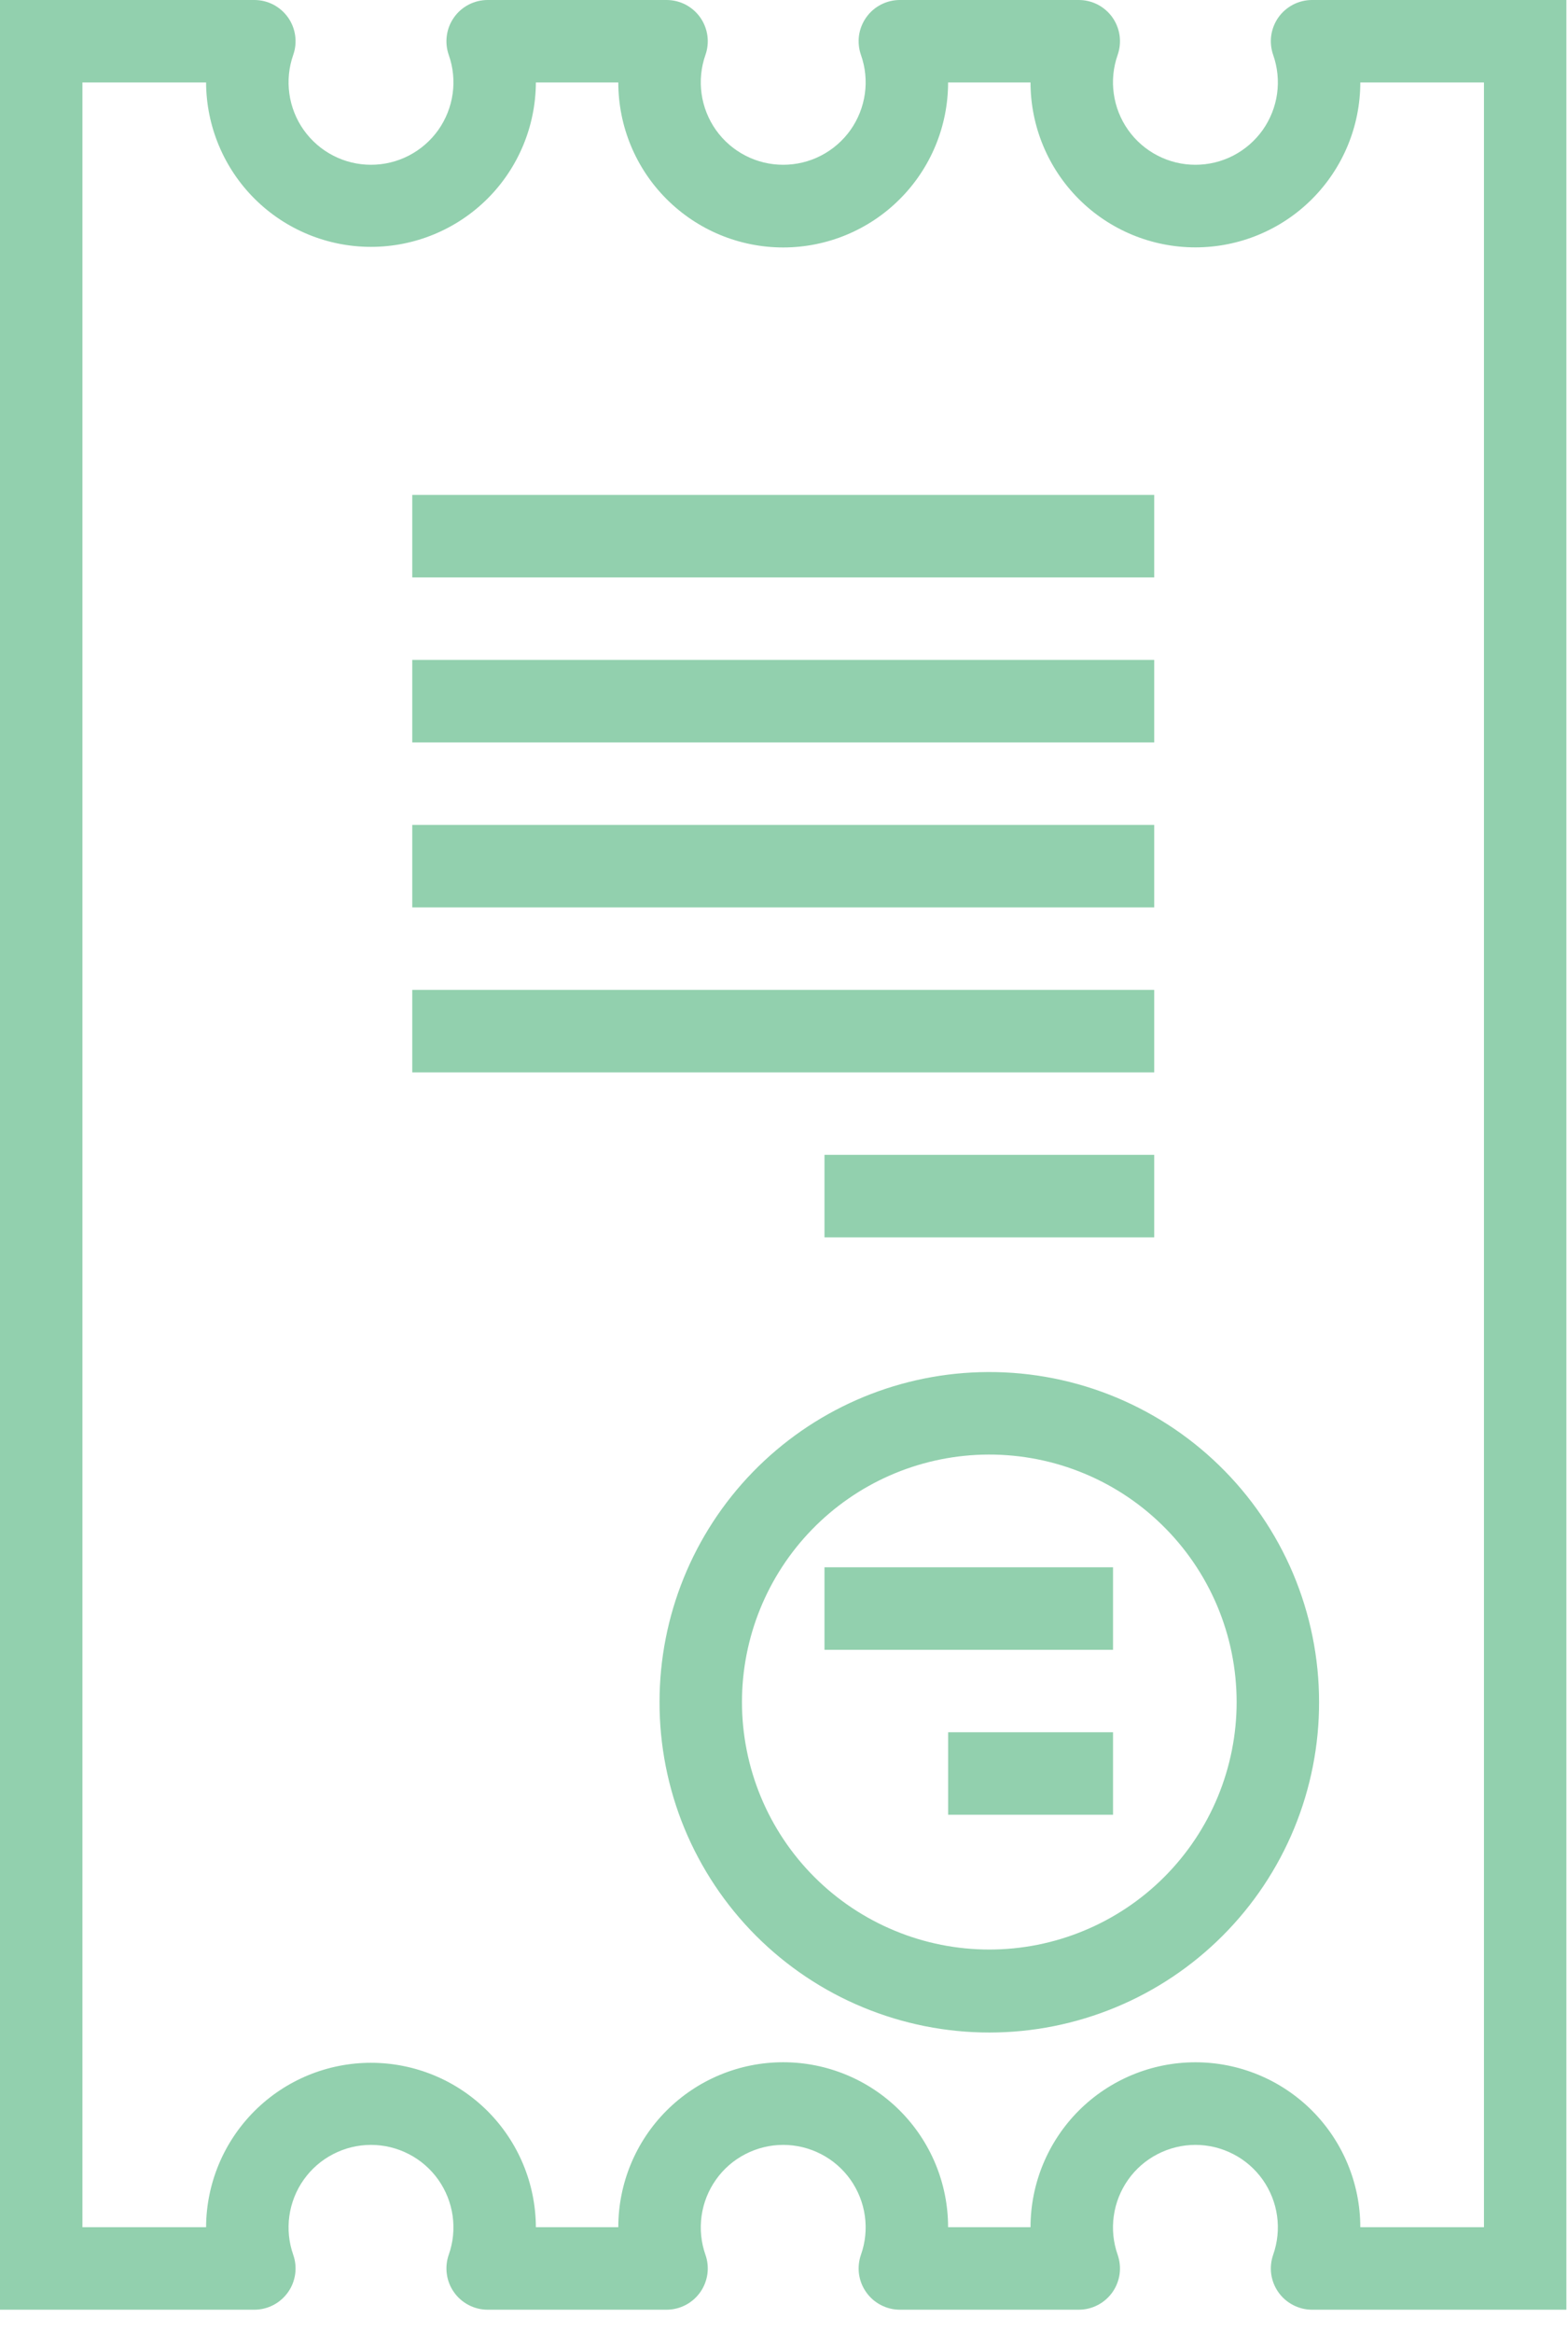
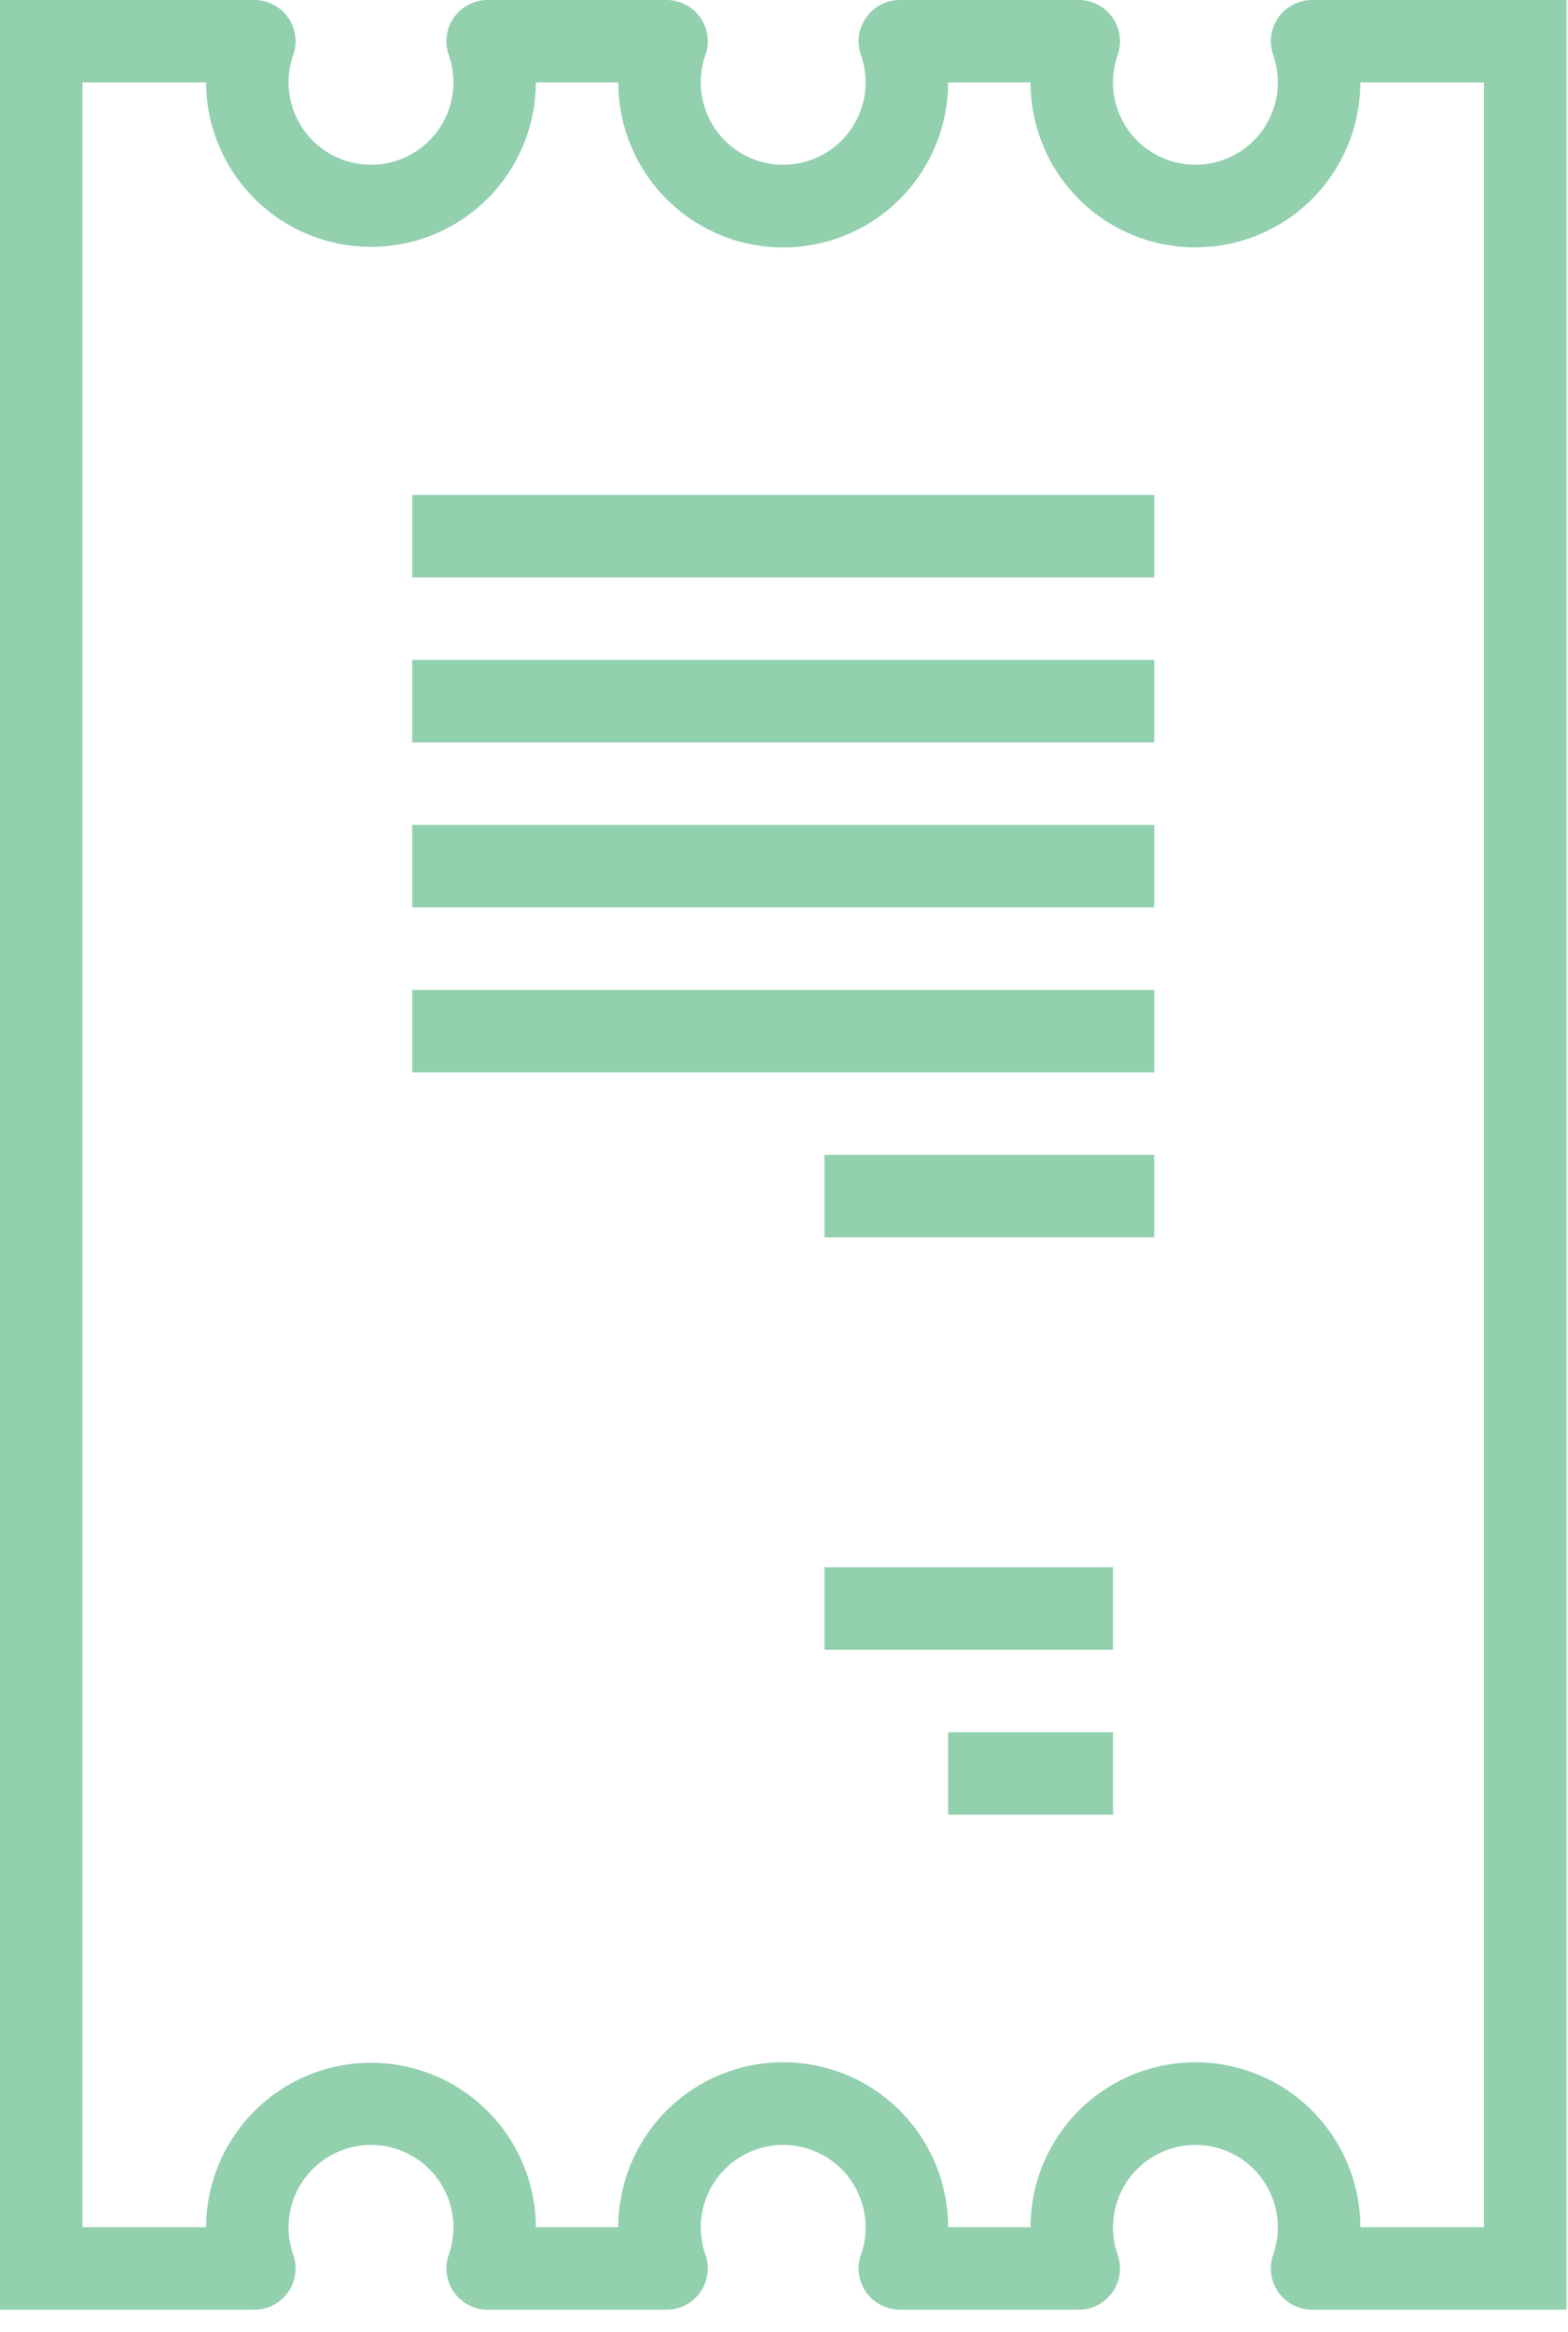
<svg xmlns="http://www.w3.org/2000/svg" width="37" height="55" viewBox="0 0 37 55" fill="none">
-   <path d="M23.117 32.361C21.093 32.42 19.173 33.266 17.762 34.718C16.352 36.17 15.563 38.114 15.563 40.139C15.561 41.162 15.761 42.175 16.151 43.121C16.542 44.067 17.115 44.926 17.837 45.65C18.56 46.374 19.419 46.949 20.364 47.34C21.309 47.732 22.322 47.934 23.345 47.934C24.368 47.934 25.381 47.732 26.326 47.34C27.271 46.949 28.129 46.374 28.852 45.65C29.575 44.926 30.148 44.067 30.538 43.121C30.928 42.175 31.128 41.162 31.126 40.139C31.126 39.098 30.917 38.067 30.512 37.108C30.106 36.15 29.513 35.282 28.766 34.557C28.019 33.831 27.134 33.263 26.164 32.886C25.194 32.509 24.157 32.33 23.117 32.361ZM23.177 34.306C23.957 34.284 24.734 34.418 25.461 34.701C26.189 34.984 26.852 35.41 27.411 35.954C27.971 36.498 28.416 37.148 28.72 37.867C29.024 38.586 29.18 39.358 29.181 40.139C29.181 40.905 29.03 41.664 28.737 42.373C28.444 43.081 28.014 43.725 27.472 44.267C26.93 44.809 26.287 45.239 25.578 45.532C24.87 45.826 24.111 45.977 23.345 45.977C22.578 45.977 21.819 45.826 21.111 45.532C20.403 45.239 19.759 44.809 19.217 44.267C18.675 43.725 18.245 43.081 17.952 42.373C17.659 41.664 17.508 40.905 17.508 40.139C17.509 38.62 18.101 37.161 19.16 36.072C20.218 34.983 21.659 34.35 23.177 34.306Z" fill="#92D0AE" />
  <path d="M0 0V54.471H6.003C6.159 54.471 6.312 54.433 6.45 54.361C6.587 54.29 6.706 54.186 6.796 54.059C6.886 53.933 6.943 53.786 6.965 53.632C6.986 53.478 6.971 53.322 6.919 53.175C6.816 52.882 6.785 52.568 6.828 52.26C6.871 51.952 6.987 51.659 7.167 51.405C7.347 51.151 7.584 50.944 7.861 50.802C8.137 50.659 8.443 50.584 8.754 50.584C9.065 50.584 9.372 50.659 9.648 50.802C9.924 50.944 10.162 51.151 10.342 51.405C10.521 51.659 10.638 51.952 10.681 52.26C10.724 52.568 10.693 52.882 10.589 53.175C10.538 53.322 10.522 53.478 10.544 53.632C10.565 53.786 10.623 53.933 10.713 54.059C10.802 54.186 10.921 54.29 11.059 54.361C11.197 54.433 11.35 54.471 11.505 54.471H15.73C15.886 54.471 16.039 54.433 16.177 54.361C16.314 54.29 16.433 54.186 16.523 54.059C16.612 53.933 16.67 53.786 16.692 53.632C16.713 53.478 16.698 53.322 16.646 53.175C16.543 52.882 16.512 52.568 16.555 52.26C16.598 51.952 16.714 51.659 16.894 51.405C17.073 51.151 17.311 50.944 17.588 50.802C17.864 50.659 18.17 50.584 18.481 50.584C18.792 50.584 19.099 50.659 19.375 50.802C19.651 50.944 19.889 51.151 20.069 51.405C20.248 51.659 20.365 51.952 20.408 52.26C20.451 52.568 20.42 52.882 20.316 53.175C20.265 53.322 20.249 53.478 20.27 53.632C20.292 53.786 20.35 53.933 20.44 54.059C20.529 54.186 20.648 54.29 20.786 54.361C20.924 54.433 21.077 54.471 21.232 54.471H25.457C25.613 54.471 25.766 54.433 25.904 54.361C26.041 54.29 26.16 54.186 26.25 54.059C26.339 53.933 26.397 53.786 26.419 53.632C26.44 53.478 26.424 53.322 26.373 53.175C26.27 52.882 26.238 52.568 26.282 52.26C26.325 51.952 26.441 51.659 26.621 51.405C26.8 51.151 27.038 50.944 27.315 50.802C27.591 50.659 27.897 50.584 28.208 50.584C28.519 50.584 28.826 50.659 29.102 50.802C29.378 50.944 29.616 51.151 29.796 51.405C29.975 51.659 30.092 51.952 30.135 52.26C30.178 52.568 30.146 52.882 30.043 53.175C29.992 53.322 29.976 53.478 29.997 53.632C30.019 53.786 30.077 53.933 30.166 54.059C30.256 54.186 30.375 54.29 30.513 54.361C30.651 54.433 30.804 54.471 30.959 54.471H36.962V0H30.959C30.804 0 30.651 0.038 30.513 0.109C30.375 0.181 30.256 0.284 30.166 0.411C30.077 0.538 30.019 0.684 29.997 0.838C29.976 0.992 29.992 1.149 30.043 1.296C30.146 1.589 30.178 1.903 30.135 2.211C30.092 2.519 29.975 2.812 29.796 3.066C29.616 3.319 29.378 3.526 29.102 3.669C28.826 3.812 28.519 3.886 28.208 3.886C27.897 3.886 27.591 3.812 27.315 3.669C27.038 3.526 26.8 3.319 26.621 3.066C26.441 2.812 26.325 2.519 26.282 2.211C26.238 1.903 26.27 1.589 26.373 1.296C26.424 1.149 26.44 0.992 26.419 0.838C26.397 0.684 26.339 0.538 26.25 0.411C26.16 0.284 26.041 0.181 25.904 0.109C25.766 0.038 25.613 0 25.457 0H21.232C21.077 0 20.924 0.038 20.786 0.109C20.648 0.181 20.529 0.284 20.44 0.411C20.35 0.538 20.292 0.684 20.27 0.838C20.249 0.992 20.265 1.149 20.316 1.296C20.42 1.589 20.451 1.903 20.408 2.211C20.365 2.519 20.248 2.812 20.069 3.066C19.889 3.319 19.651 3.526 19.375 3.669C19.099 3.812 18.792 3.886 18.481 3.886C18.17 3.886 17.864 3.812 17.588 3.669C17.311 3.526 17.073 3.319 16.894 3.066C16.714 2.812 16.598 2.519 16.555 2.211C16.512 1.903 16.543 1.589 16.646 1.296C16.698 1.149 16.713 0.992 16.692 0.838C16.67 0.684 16.612 0.538 16.523 0.411C16.433 0.284 16.314 0.181 16.177 0.109C16.039 0.038 15.886 0 15.73 0H11.505C11.35 0 11.197 0.038 11.059 0.109C10.921 0.181 10.802 0.284 10.713 0.411C10.623 0.538 10.565 0.684 10.544 0.838C10.522 0.992 10.538 1.149 10.589 1.296C10.693 1.589 10.724 1.903 10.681 2.211C10.638 2.519 10.521 2.812 10.342 3.066C10.162 3.319 9.924 3.526 9.648 3.669C9.372 3.812 9.065 3.886 8.754 3.886C8.443 3.886 8.137 3.812 7.861 3.669C7.584 3.526 7.347 3.319 7.167 3.066C6.987 2.812 6.871 2.519 6.828 2.211C6.785 1.903 6.816 1.589 6.919 1.296C6.971 1.149 6.986 0.992 6.965 0.838C6.943 0.684 6.886 0.538 6.796 0.411C6.706 0.284 6.587 0.181 6.45 0.109C6.312 0.038 6.159 0 6.003 0H0ZM1.945 1.945H4.863C4.867 2.975 5.279 3.961 6.008 4.688C6.737 5.414 7.725 5.822 8.754 5.822C9.784 5.822 10.771 5.414 11.501 4.688C12.23 3.961 12.641 2.975 12.645 1.945H14.59C14.59 2.977 15 3.967 15.73 4.696C16.46 5.426 17.449 5.836 18.481 5.836C19.513 5.836 20.503 5.426 21.232 4.696C21.962 3.967 22.372 2.977 22.372 1.945H24.317C24.318 2.977 24.728 3.966 25.457 4.695C26.187 5.425 27.177 5.834 28.208 5.834C29.24 5.834 30.229 5.425 30.959 4.695C31.688 3.966 32.099 2.977 32.099 1.945H35.017V52.525H32.099C32.099 51.494 31.688 50.505 30.959 49.775C30.229 49.046 29.24 48.636 28.208 48.636C27.177 48.636 26.187 49.046 25.457 49.775C24.728 50.505 24.318 51.494 24.317 52.525H22.372C22.372 51.493 21.962 50.504 21.232 49.774C20.503 49.045 19.513 48.635 18.481 48.635C17.449 48.635 16.46 49.045 15.73 49.774C15 50.504 14.59 51.493 14.59 52.525H12.645C12.641 51.496 12.23 50.51 11.501 49.783C10.771 49.056 9.784 48.648 8.754 48.648C7.725 48.648 6.737 49.056 6.008 49.783C5.279 50.51 4.867 51.496 4.863 52.525H1.945V1.945Z" fill="#92D0AE" />
  <path d="M27.236 11.672V13.618H9.728V11.672H27.236Z" fill="#92D0AE" />
  <path d="M9.728 21.399V19.454H27.236V21.399H9.728Z" fill="#92D0AE" />
  <path d="M19.455 27.235V29.181H27.236V27.235H19.455Z" fill="#92D0AE" />
  <path d="M26.264 36.962V38.908H19.455V36.962H26.264Z" fill="#92D0AE" />
  <path d="M26.264 40.853V42.798H22.373V40.853H26.264Z" fill="#92D0AE" />
  <path d="M27.236 15.563V17.509H9.728V15.563H27.236Z" fill="#92D0AE" />
-   <path d="M27.236 23.345V25.29H9.728V23.345H27.236Z" fill="#92D0AE" />
+   <path d="M27.236 23.345V25.29H9.728V23.345Z" fill="#92D0AE" />
</svg>